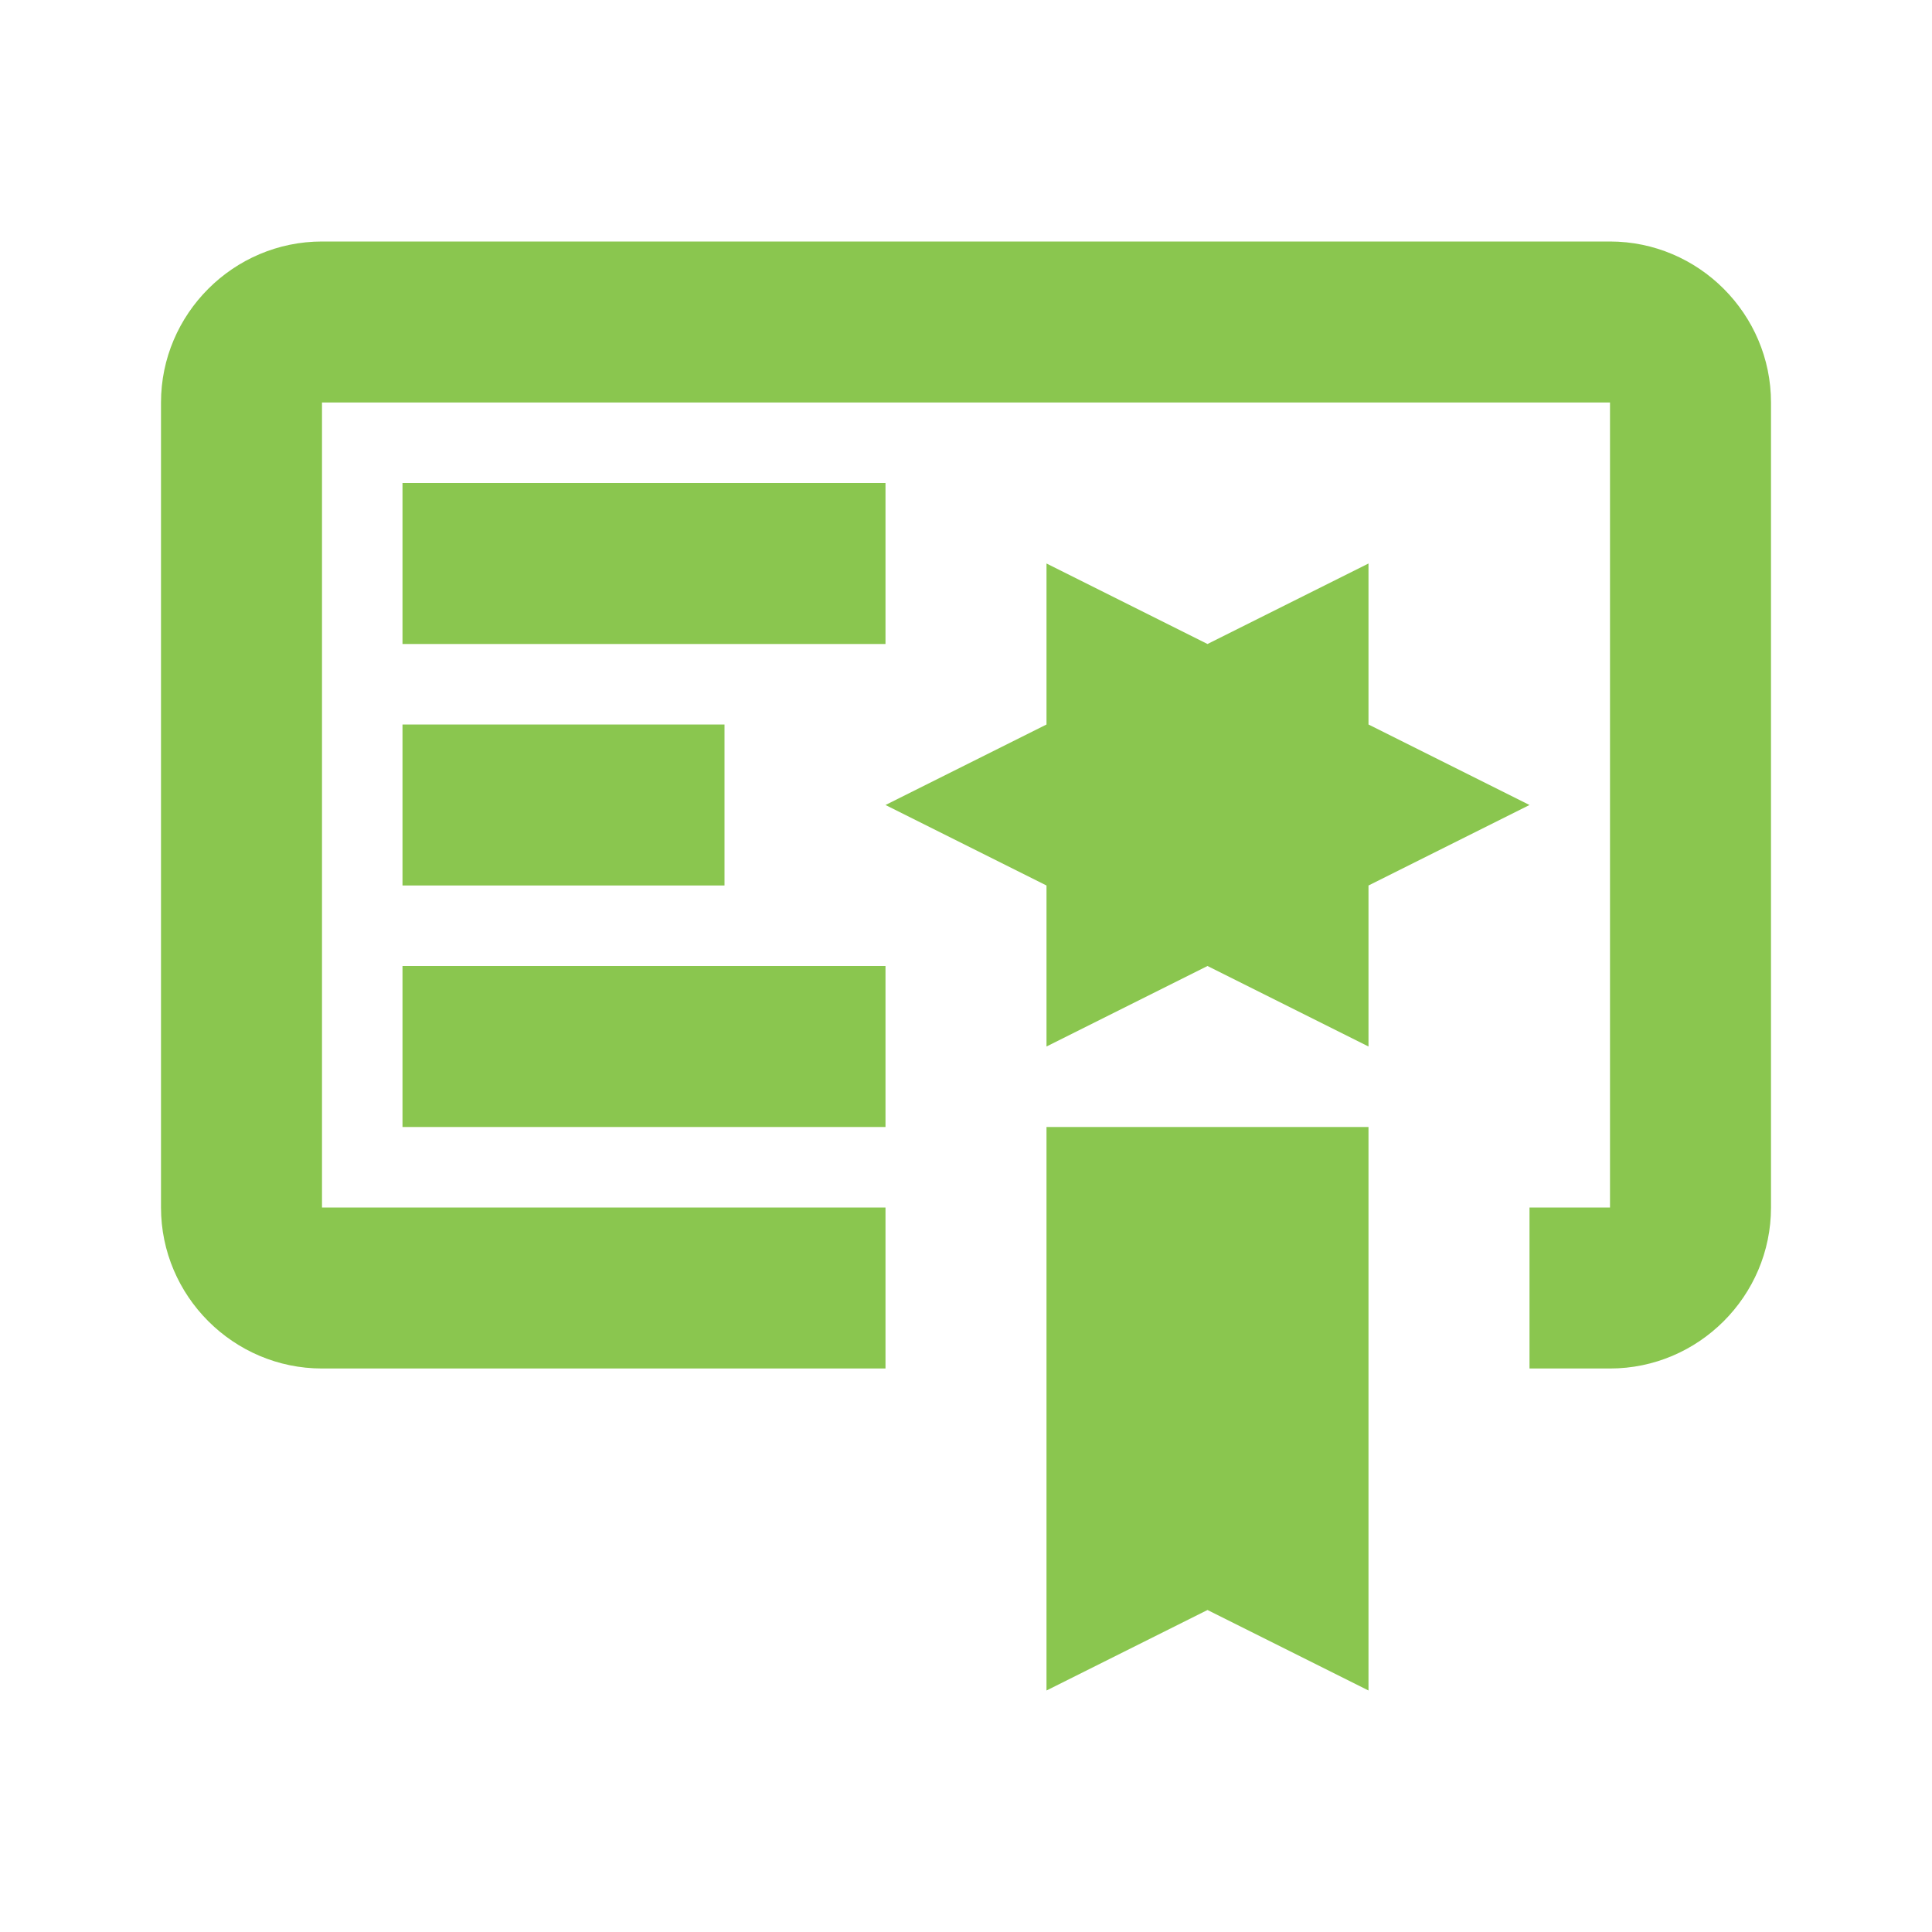
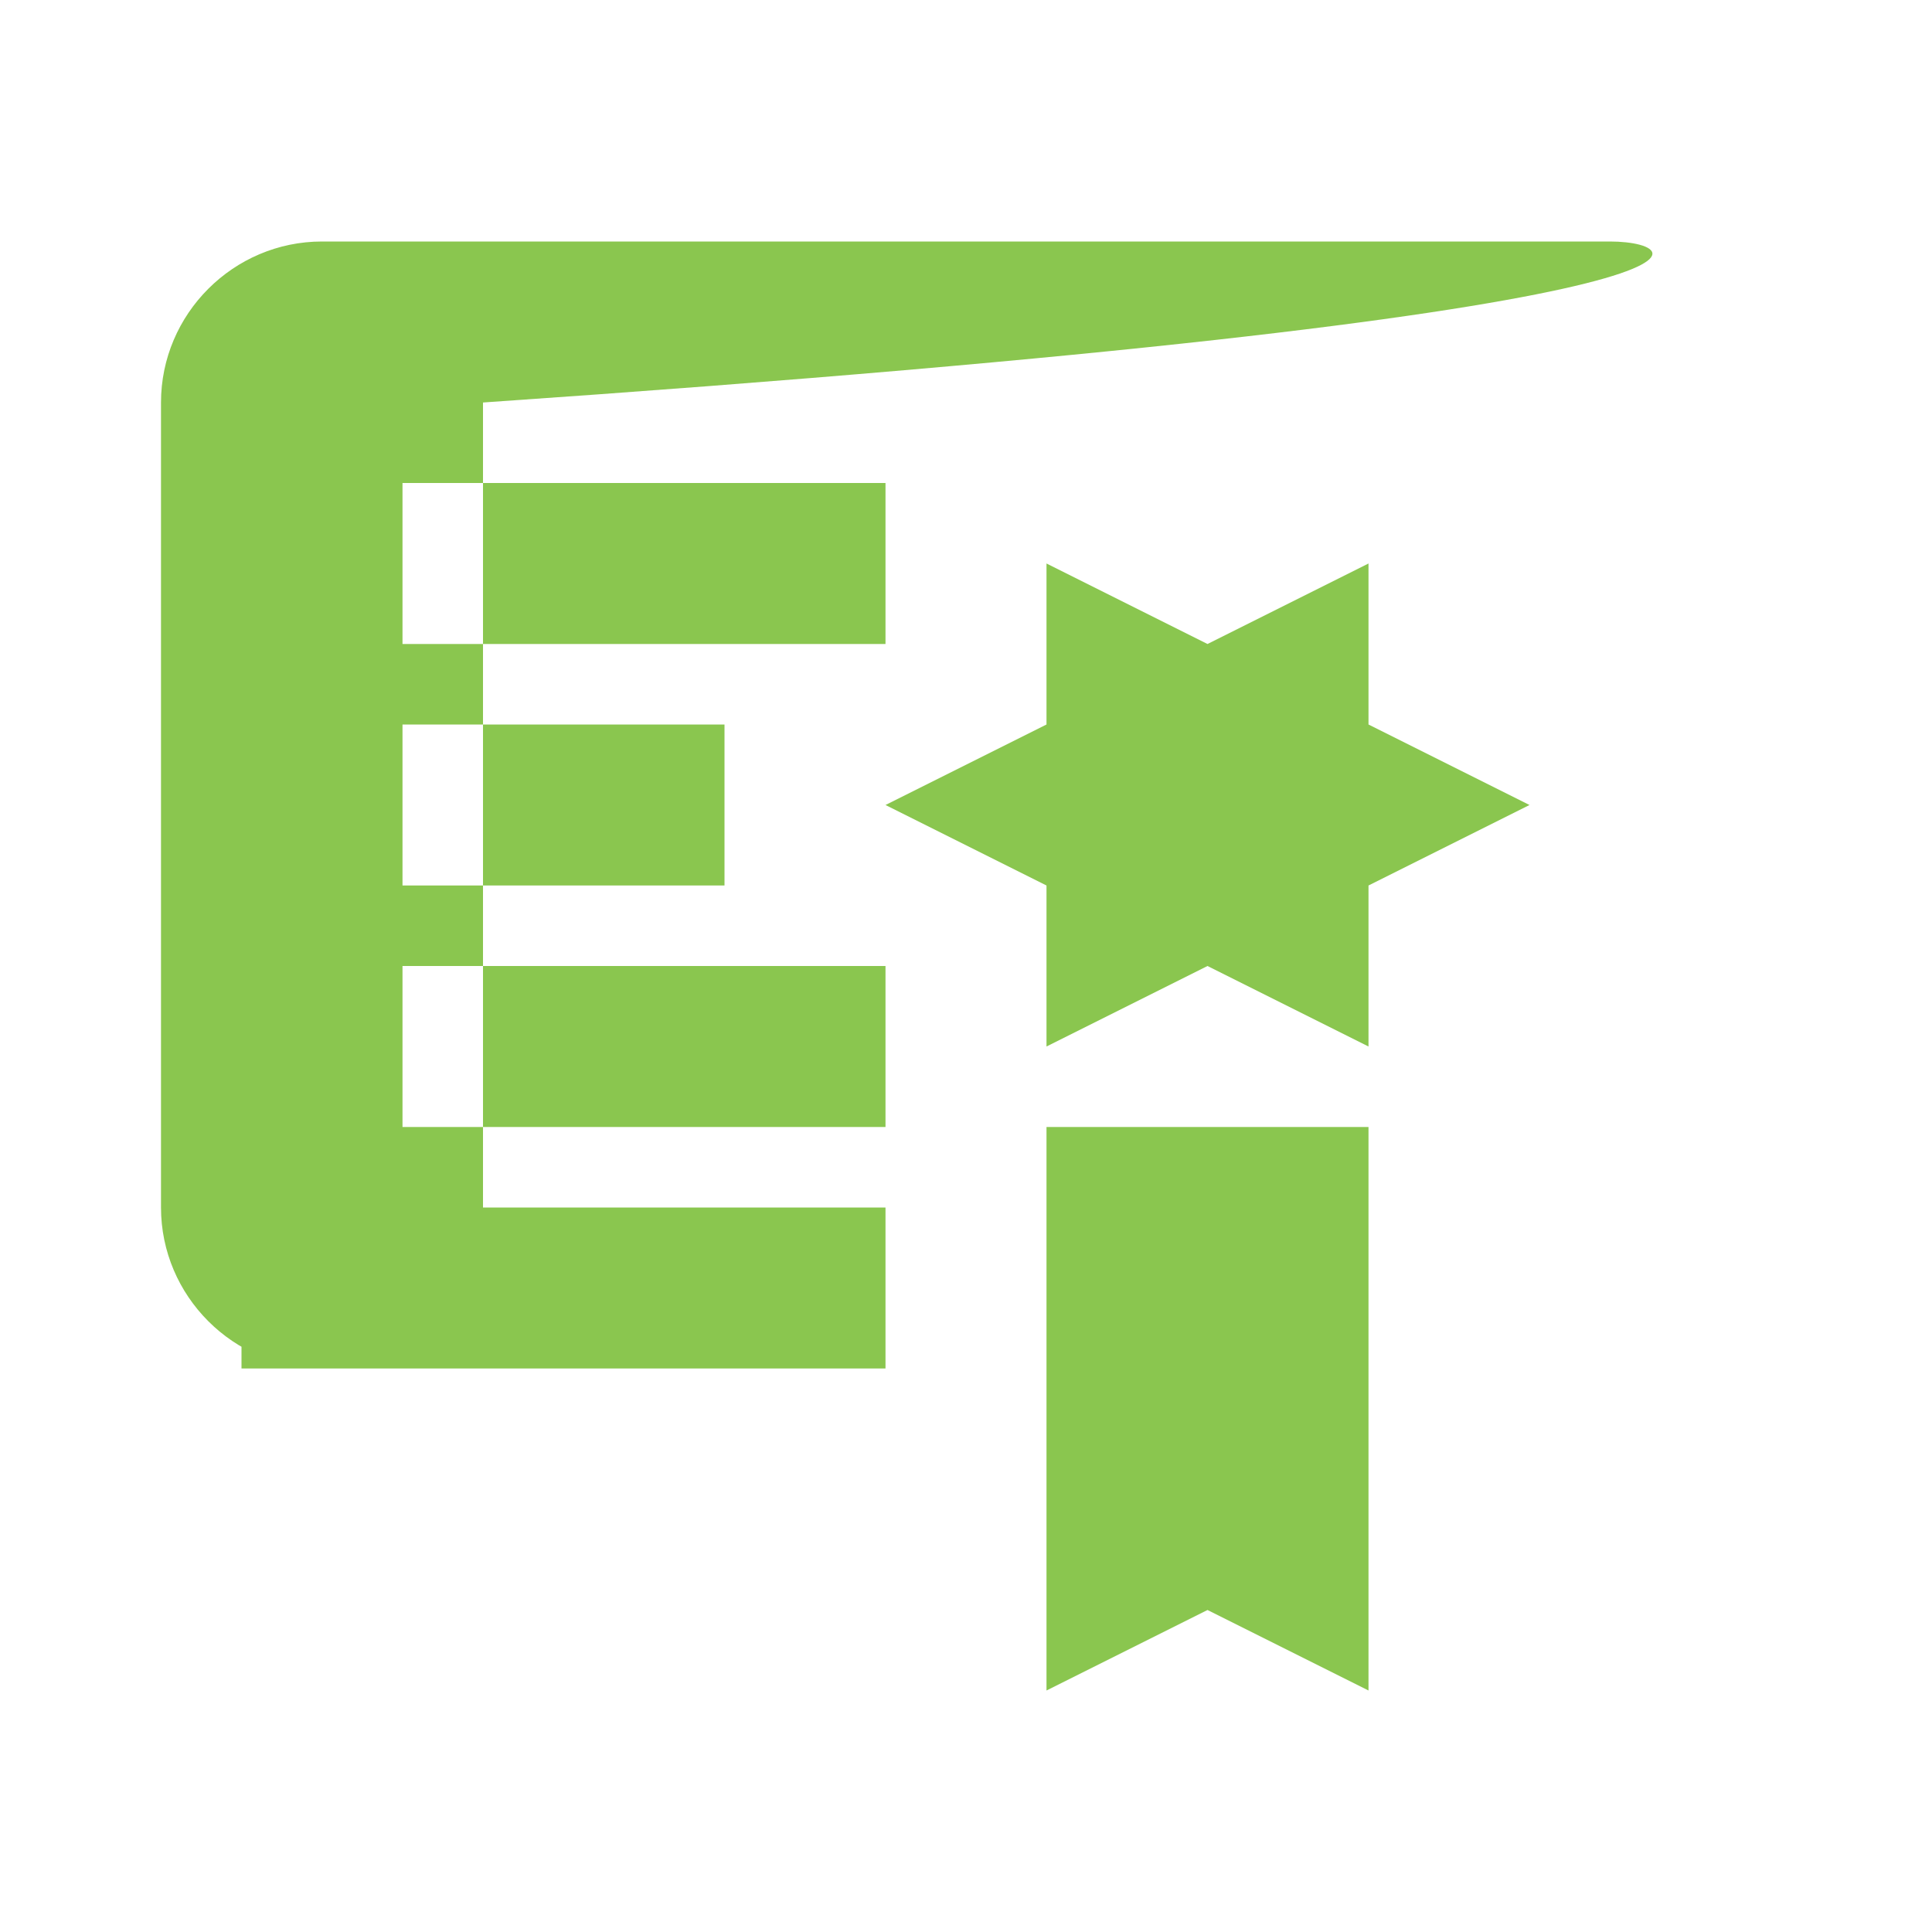
<svg xmlns="http://www.w3.org/2000/svg" version="1.1" id="Calque_1" x="0px" y="0px" viewBox="0 0 24 24" style="enable-background:new 0 0 24 24;" xml:space="preserve">
  <style type="text/css">
	.st0{fill:#8AC64F;}
</style>
-   <path class="st0" d="M13,21l2-1l2,1v-7h-4 M17,9V7l-2,1l-2-1v2l-2,1l2,1v2l2-1l2,1v-2l2-1 M20,3H4C2.9,3,2,3.9,2,5v10  c0,1.1,0.9,2,2,2h7v-2H4V5h16v10h-1v2h1c1.1,0,2-0.9,2-2V5C22,3.9,21.1,3,20,3 M11,8H5V6h6 M9,11H5V9h4 M11,14H5v-2h6V14z" />
+   <path class="st0" d="M13,21l2-1l2,1v-7h-4 M17,9V7l-2,1l-2-1v2l-2,1l2,1v2l2-1l2,1v-2l2-1 M20,3H4C2.9,3,2,3.9,2,5v10  c0,1.1,0.9,2,2,2h7v-2H4V5v10h-1v2h1c1.1,0,2-0.9,2-2V5C22,3.9,21.1,3,20,3 M11,8H5V6h6 M9,11H5V9h4 M11,14H5v-2h6V14z" />
</svg>